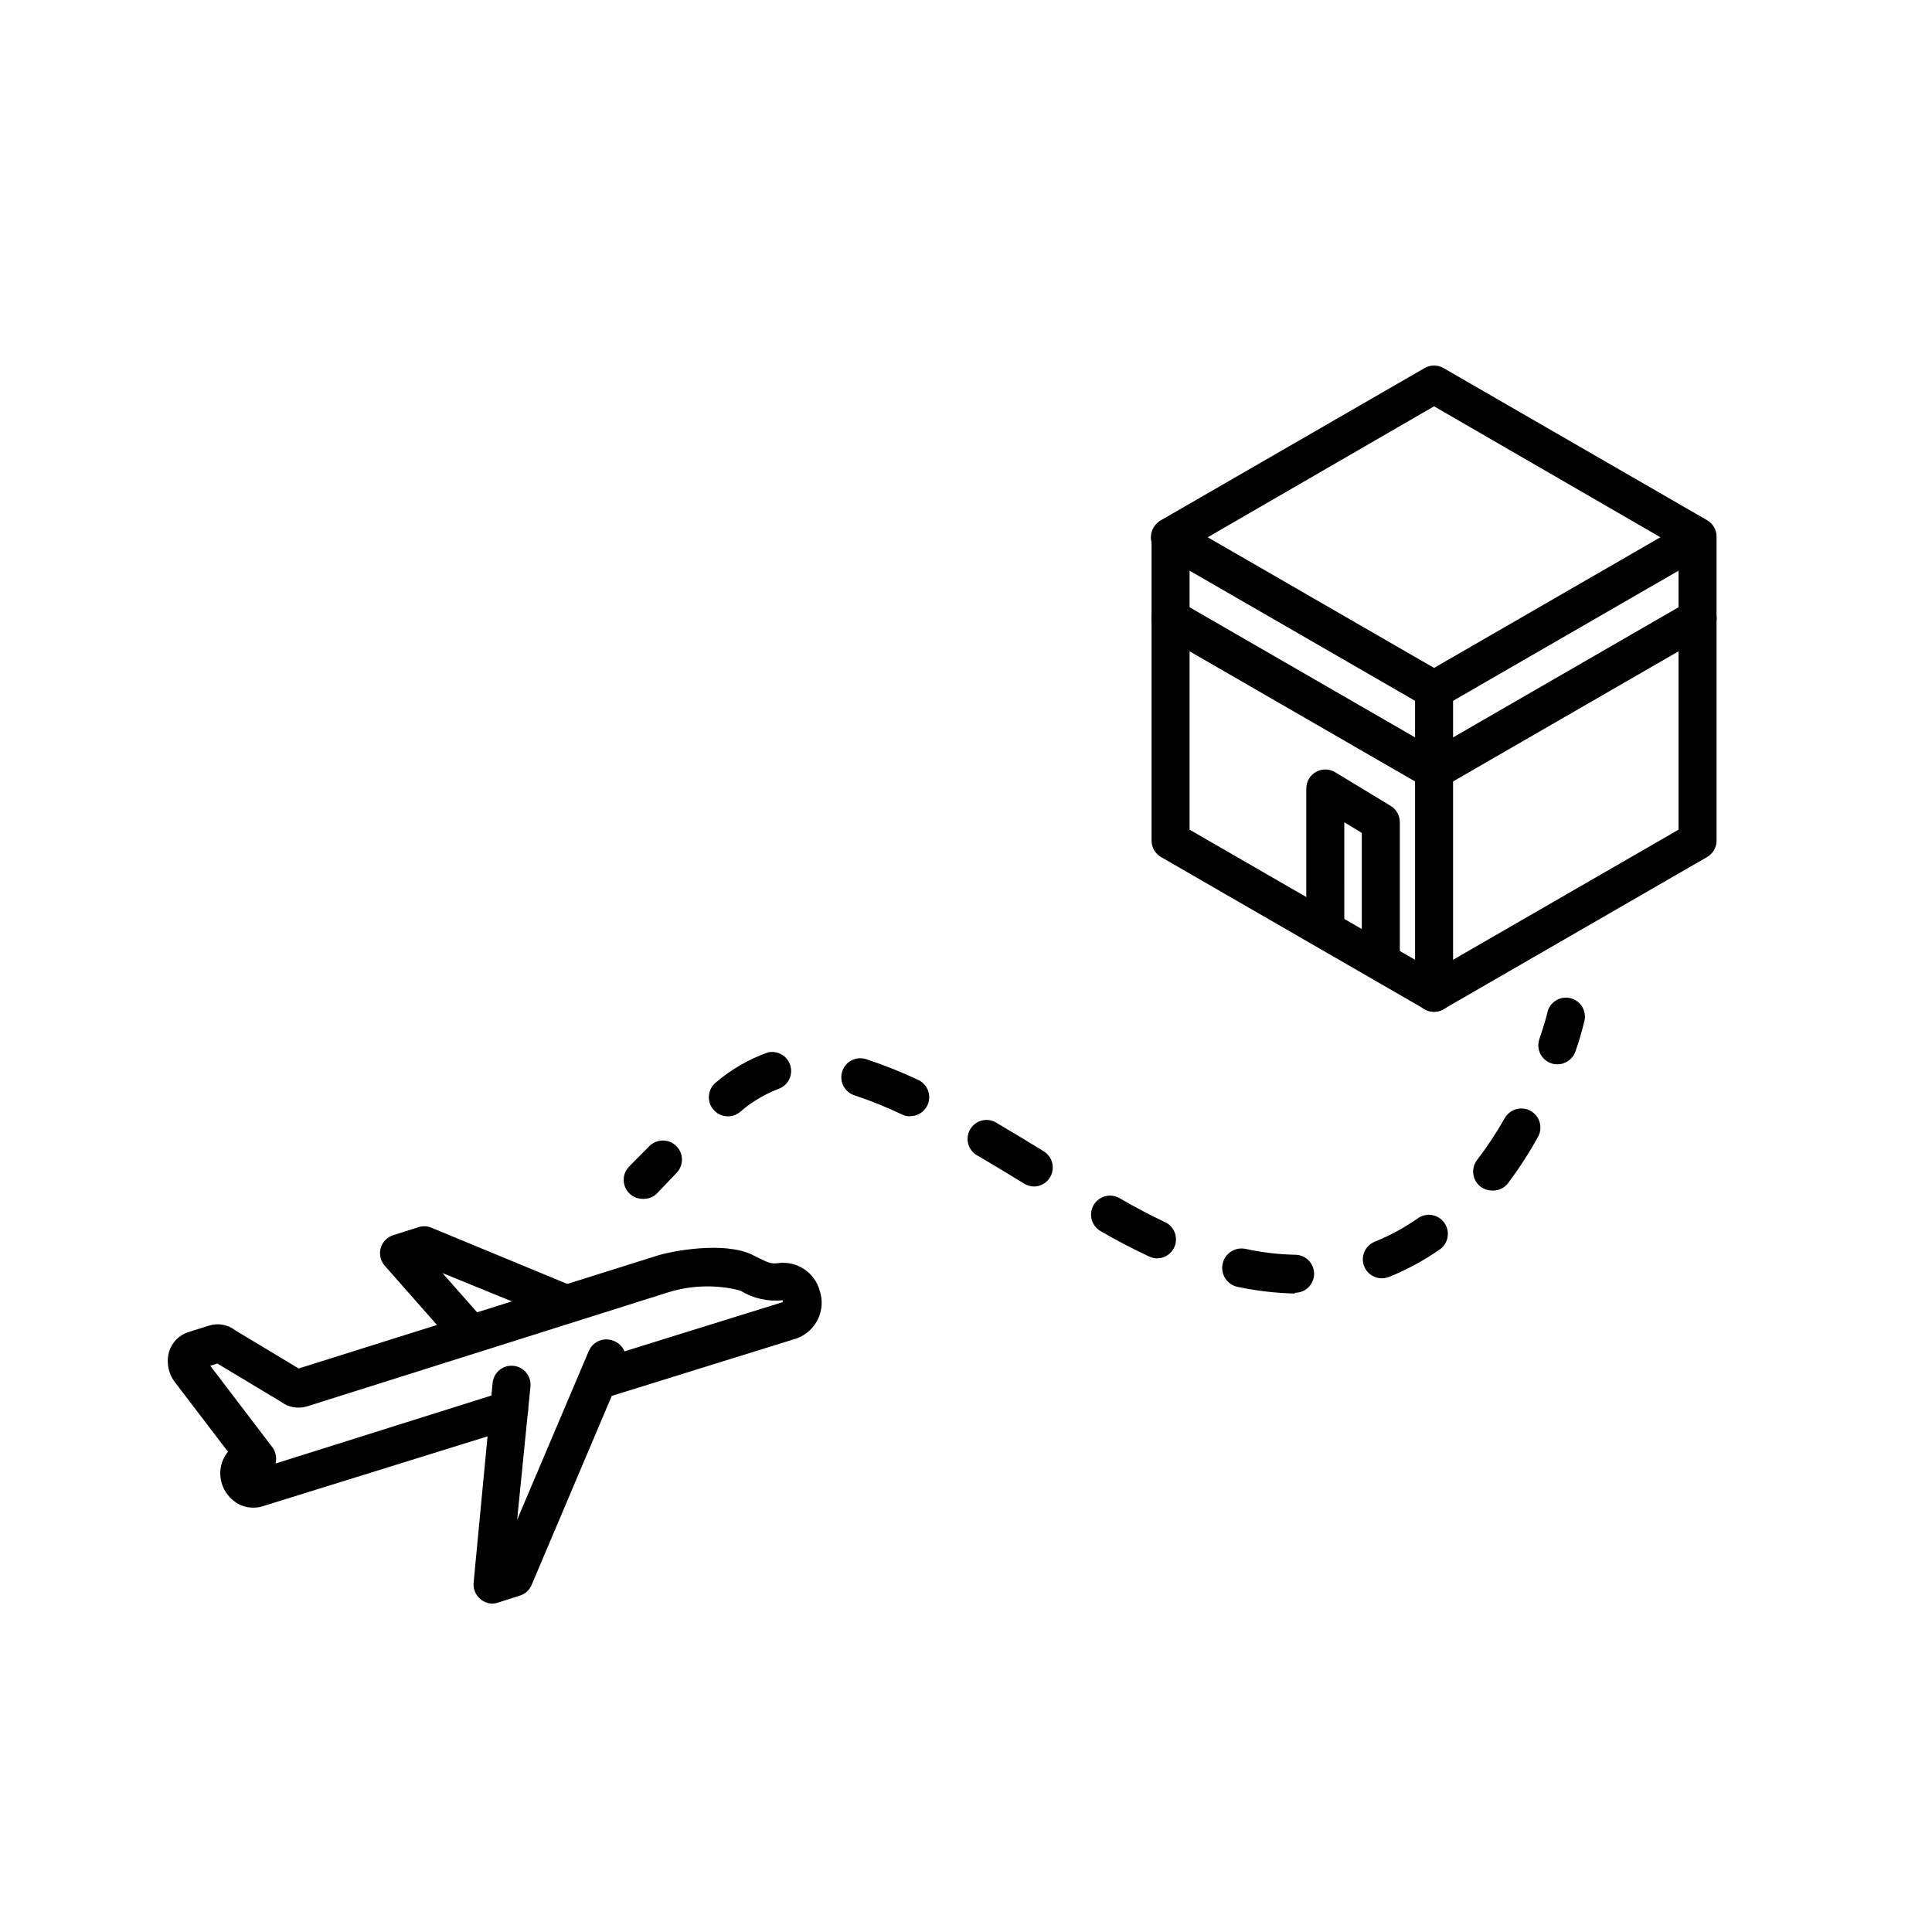
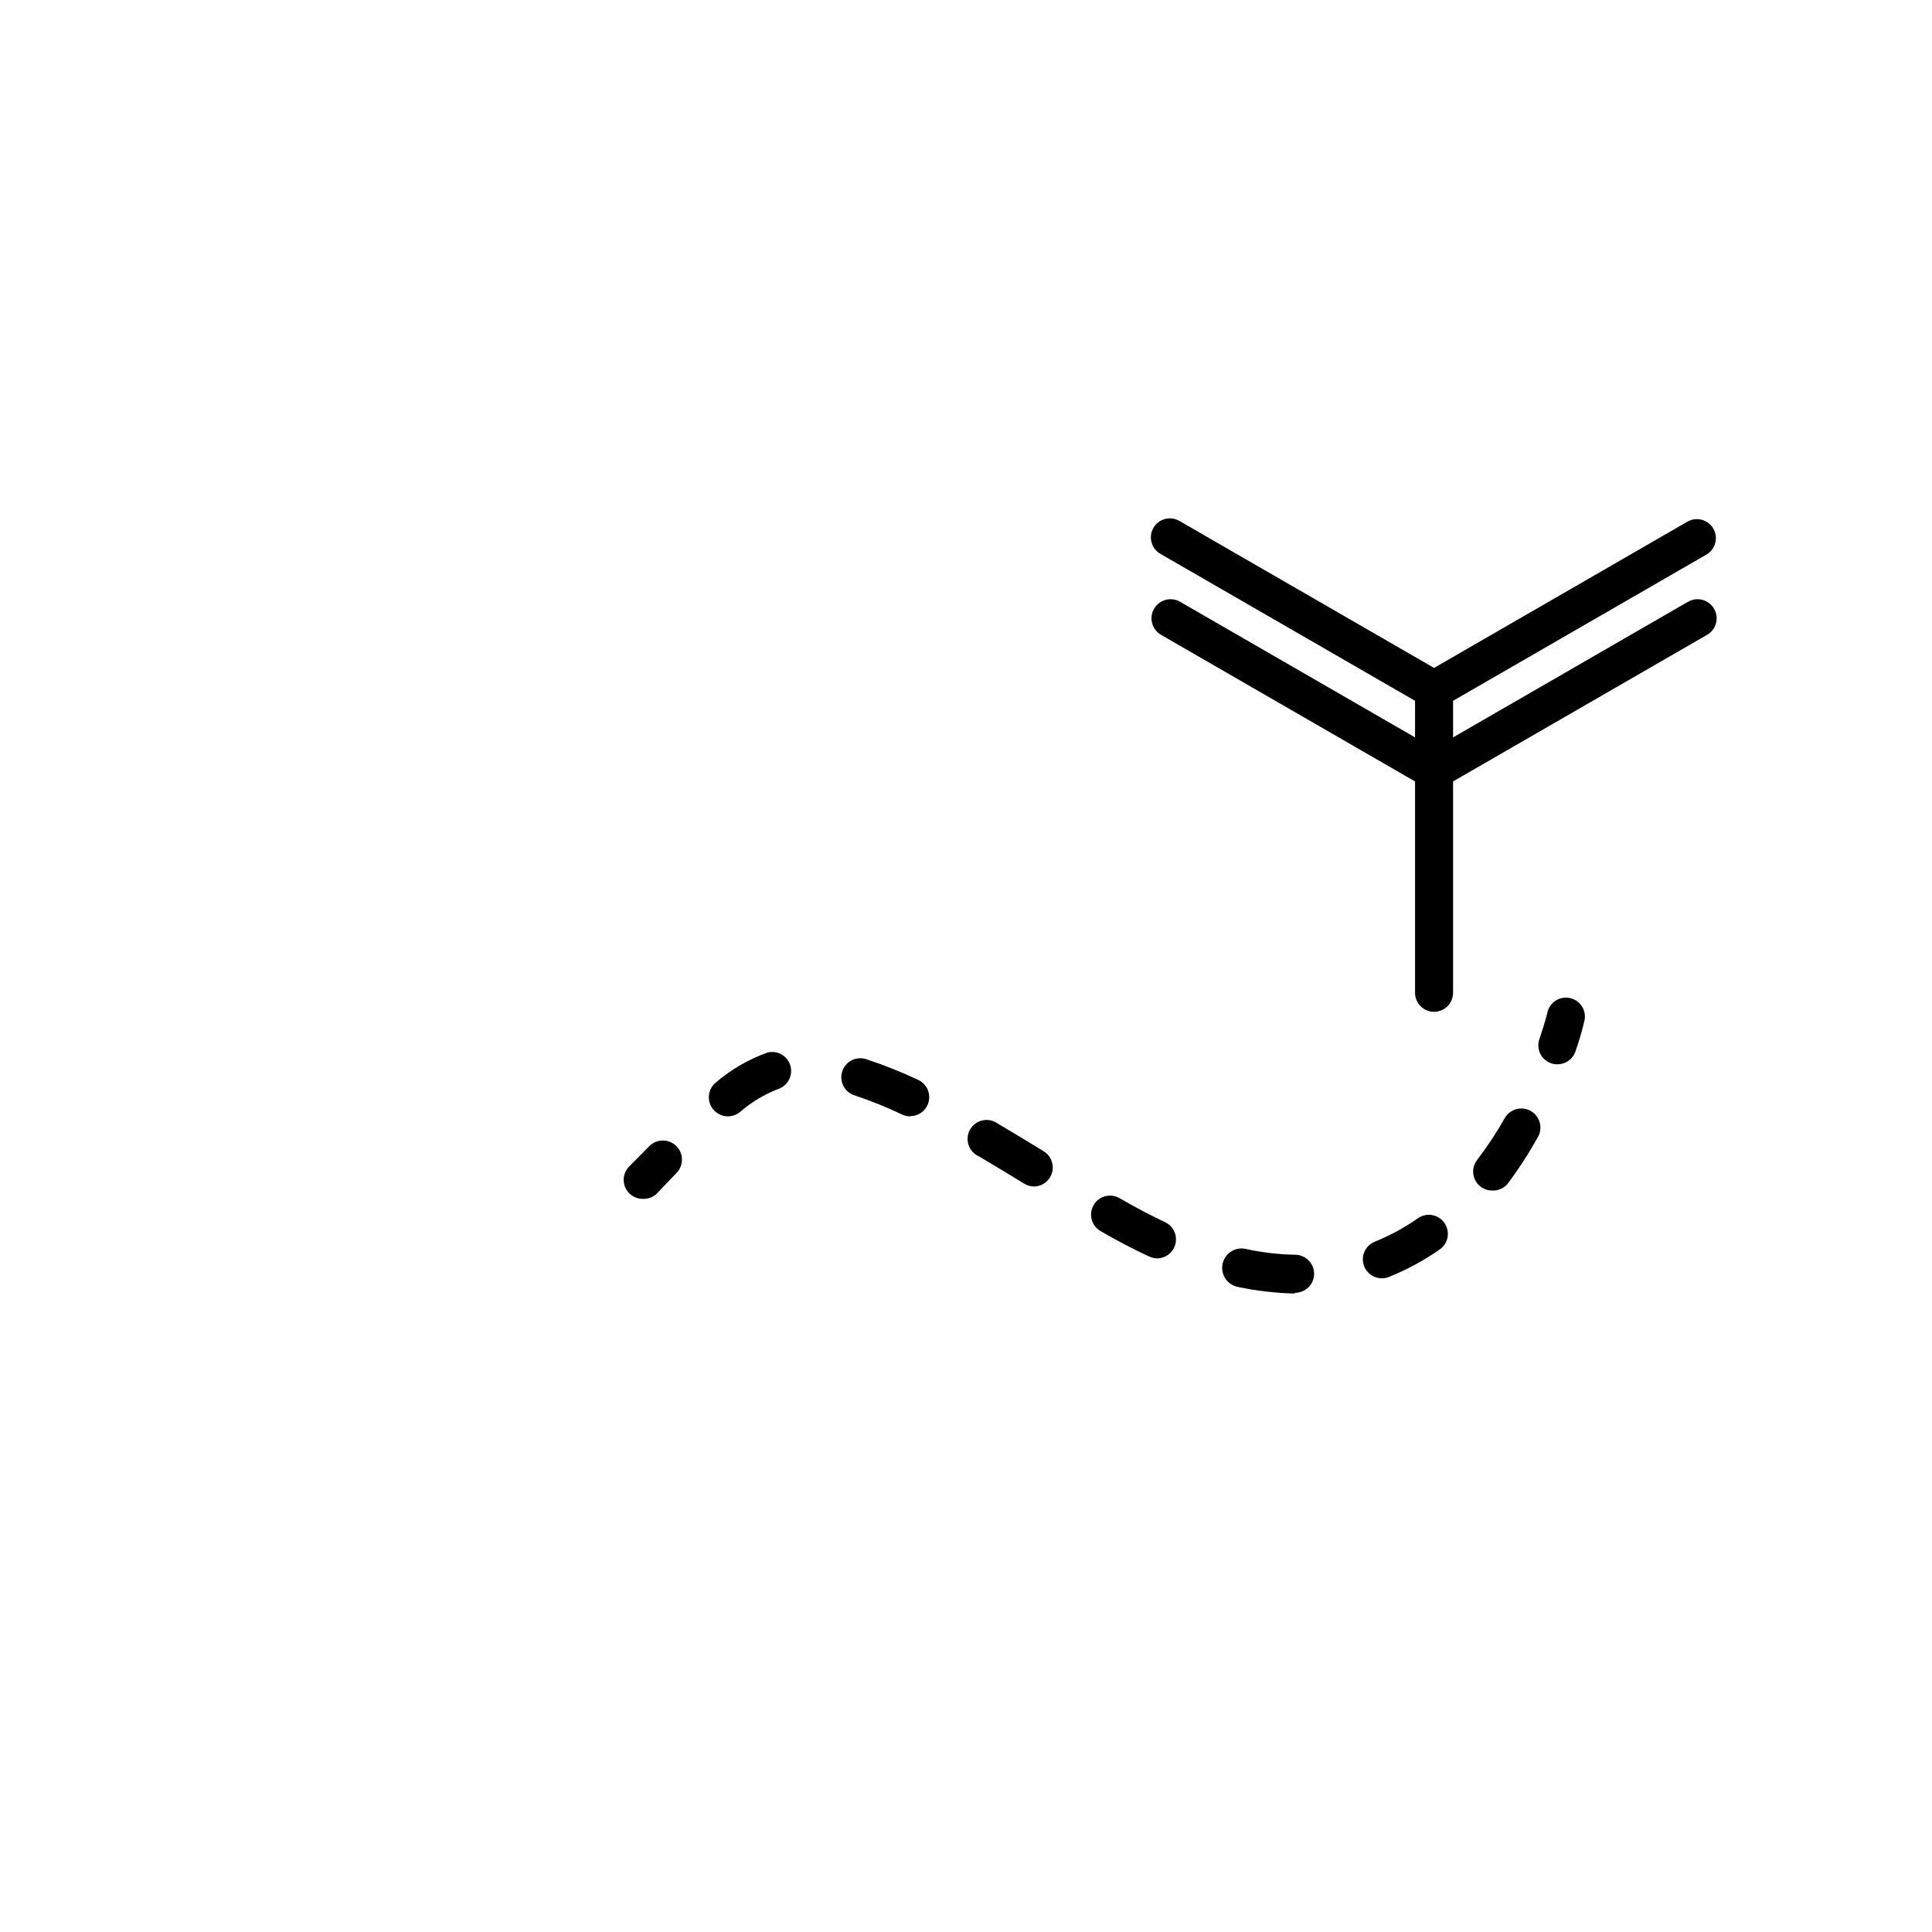
<svg xmlns="http://www.w3.org/2000/svg" fill="#000000" width="800px" height="800px" version="1.1" viewBox="144 144 512 512">
  <g>
-     <path d="m524.04 412.14c-0.887-0.008-1.754-0.254-2.519-0.707l-69.828-40.305c-1.547-0.895-2.508-2.543-2.516-4.332v-80.609c0.008-1.789 0.969-3.438 2.516-4.332l69.828-40.305c1.559-0.898 3.481-0.898 5.039 0l69.828 40.305c1.551 0.895 2.508 2.543 2.519 4.332v80.609c-0.012 1.789-0.969 3.438-2.519 4.332l-69.828 40.305c-0.762 0.453-1.633 0.699-2.519 0.707zm-64.789-48.266 64.789 37.383 64.789-37.383 0.004-74.715-64.793-37.484-64.789 37.484z" />
    <path d="m524.04 331.88c-2.293 0.016-4.309-1.52-4.902-3.734-0.59-2.219 0.387-4.555 2.383-5.688l69.828-40.305c2.394-1.25 5.348-0.395 6.699 1.945 1.352 2.336 0.617 5.324-1.66 6.773l-69.828 40.305c-0.762 0.453-1.633 0.695-2.519 0.703z" />
    <path d="m524.04 353.2c-2.293 0.016-4.309-1.52-4.902-3.738-0.59-2.215 0.387-4.551 2.383-5.684l69.828-40.305c2.422-1.391 5.512-0.559 6.902 1.863 1.395 2.422 0.559 5.512-1.863 6.902l-69.828 40.305c-0.766 0.438-1.637 0.66-2.519 0.656z" />
    <path d="m524.04 412.14c-2.781 0-5.035-2.258-5.035-5.039v-77.383l-67.312-38.844c-1.215-0.637-2.117-1.742-2.5-3.062-0.383-1.316-0.211-2.734 0.477-3.926 0.688-1.188 1.828-2.043 3.16-2.371 1.336-0.328 2.746-0.094 3.902 0.641l69.828 40.305c1.566 0.906 2.527 2.578 2.519 4.383v80.258c0 1.336-0.531 2.617-1.477 3.562-0.945 0.945-2.227 1.477-3.562 1.477z" />
    <path d="m524.04 353.2c-0.883 0.004-1.75-0.219-2.519-0.656l-69.828-40.305c-2.418-1.391-3.254-4.481-1.863-6.902s4.484-3.254 6.902-1.863l69.828 40.305c1.996 1.133 2.977 3.469 2.383 5.684-0.59 2.219-2.606 3.754-4.902 3.738z" />
-     <path d="m509.93 403.57c-2.781 0-5.039-2.254-5.039-5.035v-33.809l-4.637-2.82 0.004 28.012c0 2.781-2.258 5.039-5.039 5.039s-5.039-2.258-5.039-5.039v-36.93c-0.012-1.824 0.969-3.516 2.559-4.414 1.59-0.898 3.539-0.867 5.102 0.082l14.711 8.918c1.508 0.918 2.426 2.562 2.418 4.332v36.629c0 2.781-2.258 5.035-5.039 5.035z" />
    <path d="m556.73 426.05c-0.547 0.008-1.094-0.074-1.613-0.254-1.27-0.426-2.32-1.34-2.918-2.539-0.594-1.199-0.688-2.59-0.254-3.859 1.41-4.133 2.066-6.75 2.066-6.75h-0.004c0.219-1.391 1.004-2.625 2.168-3.41 1.168-0.781 2.606-1.043 3.973-0.719 1.367 0.324 2.539 1.203 3.227 2.43 0.691 1.223 0.84 2.68 0.406 4.016-0.617 2.59-1.375 5.148-2.266 7.66-0.691 2.051-2.621 3.43-4.785 3.426z" />
    <path d="m487.11 486.8c-5.078-0.121-10.141-0.711-15.113-1.762-2.781-0.57-4.574-3.289-4.004-6.074 0.57-2.781 3.289-4.574 6.07-4.004 4.32 0.953 8.727 1.477 13.148 1.562 2.785 0 5.039 2.254 5.039 5.039 0 2.781-2.254 5.035-5.039 5.035zm23.125-4.031c-2.094 0.016-3.981-1.27-4.734-3.223-0.992-2.59 0.289-5.492 2.871-6.5 4.019-1.625 7.84-3.707 11.387-6.195 2.269-1.594 5.398-1.055 7.004 1.207 0.781 1.094 1.09 2.453 0.863 3.781-0.227 1.324-0.973 2.5-2.074 3.273-4.207 2.941-8.738 5.391-13.5 7.305-0.582 0.215-1.195 0.332-1.816 0.352zm-59.547-5.289c-0.715-0.004-1.418-0.156-2.066-0.453-4.231-1.965-8.613-4.231-13-6.801-2.379-1.402-3.188-4.457-1.812-6.852 1.383-2.398 4.441-3.234 6.852-1.867 4.133 2.418 8.211 4.535 12.141 6.398 2.102 1.02 3.231 3.344 2.727 5.625-0.504 2.277-2.508 3.914-4.84 3.949zm88.723-17.984h-0.004c-1.09 0-2.152-0.355-3.023-1.008-2.207-1.688-2.637-4.844-0.957-7.055 2.703-3.539 5.16-7.258 7.356-11.133 1.391-2.422 4.481-3.258 6.902-1.867 2.422 1.395 3.258 4.484 1.863 6.902-2.406 4.352-5.117 8.527-8.109 12.496-1.023 1.137-2.504 1.75-4.031 1.664zm-121.32-1.059c-0.945 0.004-1.867-0.262-2.672-0.758-4.281-2.621-8.262-5.039-12.043-7.254h0.004c-1.301-0.586-2.289-1.695-2.723-3.055-0.438-1.359-0.277-2.836 0.441-4.07 0.715-1.23 1.922-2.102 3.316-2.394 1.395-0.297 2.848 0.016 4.004 0.855 3.777 2.215 7.859 4.684 12.191 7.356 1.906 1.18 2.801 3.484 2.195 5.644-0.609 2.16-2.57 3.66-4.816 3.676zm-81.215-18.59c-1.508-0.012-2.93-0.695-3.879-1.867-0.852-1.031-1.254-2.363-1.121-3.695 0.129-1.336 0.789-2.559 1.824-3.406 4.062-3.473 8.723-6.172 13.758-7.961 2.539-0.605 5.117 0.832 5.945 3.309 0.824 2.477-0.379 5.172-2.773 6.215-3.875 1.445-7.461 3.578-10.578 6.297-0.902 0.723-2.023 1.113-3.176 1.109zm48.316 0c-0.75-0.008-1.492-0.18-2.168-0.504-4.055-1.938-8.23-3.621-12.492-5.039-1.312-0.398-2.402-1.309-3.023-2.527-0.625-1.219-0.727-2.641-0.281-3.934 0.445-1.293 1.398-2.352 2.637-2.93 1.242-0.574 2.664-0.625 3.941-0.133 4.641 1.535 9.184 3.352 13.602 5.441 2.117 1.027 3.242 3.379 2.715 5.672-0.531 2.293-2.578 3.91-4.93 3.902z" />
-     <path d="m314.35 461.71c-1.34 0.008-2.625-0.52-3.578-1.461-0.953-0.945-1.488-2.234-1.488-3.578s0.535-2.629 1.488-3.574l5.289-5.34v-0.004c0.941-0.953 2.227-1.496 3.566-1.504 1.344-0.012 2.633 0.512 3.59 1.457 1.988 1.961 2.012 5.164 0.051 7.152l-5.34 5.594c-0.984 0.867-2.269 1.32-3.578 1.258z" />
-     <path d="m211.07 543.54c-1.551 0.004-3.07-0.434-4.383-1.262-1.84-1.18-3.211-2.961-3.879-5.039-0.941-2.926-0.336-6.133 1.609-8.512l-14.105-18.488v-0.004c-1.758-2.332-2.301-5.363-1.461-8.16 0.77-2.391 2.644-4.266 5.039-5.039l5.441-1.715v0.004c2.414-0.785 5.059-0.312 7.051 1.258l16.777 10.078 94.918-29.875c4.133-1.309 17.785-3.828 25.191-0.301l1.461 0.754c2.82 1.359 3.629 1.762 5.441 1.512v-0.004c5.019-0.68 9.762 2.469 11.082 7.356 1.672 5.113-0.969 10.633-5.992 12.547l-50.383 15.668c-1.32 0.453-2.773 0.336-4.004-0.324-1.234-0.66-2.137-1.801-2.496-3.152-0.816-2.656 0.672-5.477 3.328-6.297l49.727-15.469h-0.004c0.023-0.164 0.023-0.336 0-0.504-3.902 0.418-7.836-0.465-11.184-2.516l-1.562-0.406c-5.816-1.211-11.848-0.934-17.531 0.809l-95.723 30.23v-0.004c-2.418 0.758-5.051 0.285-7.055-1.258l-16.777-10.078-1.863 0.605 16.426 21.562c0.934 1.238 1.25 2.836 0.855 4.332l60.809-19.145c2.551-0.566 5.113 0.91 5.898 3.402 0.789 2.492-0.461 5.172-2.875 6.172l-67.258 20.906c-0.812 0.262-1.668 0.379-2.519 0.355z" />
-     <path d="m274.55 568.98c-1.16-0.008-2.281-0.418-3.176-1.16-1.316-1.055-2.016-2.699-1.863-4.383l5.039-52.949c0.266-2.769 2.723-4.797 5.492-4.535 1.336 0.129 2.57 0.785 3.422 1.824 0.852 1.043 1.25 2.379 1.109 3.719l-3.527 35.266 18.992-44.738h0.004c1.086-2.559 4.039-3.754 6.602-2.668 2.574 0.984 3.875 3.859 2.922 6.445l-24.688 58.242c-0.582 1.352-1.723 2.383-3.125 2.82l-5.691 1.812v0.004c-0.488 0.176-0.996 0.277-1.512 0.301z" />
-     <path d="m268.1 501.97c-1.449 0-2.824-0.625-3.777-1.711l-18.34-20.809c-1.125-1.262-1.539-3-1.109-4.637 0.449-1.645 1.699-2.953 3.324-3.473l6.5-2.066c1.109-0.402 2.32-0.402 3.426 0l36.527 15.113c2.438 1.043 3.648 3.797 2.769 6.297-1.047 2.57-3.977 3.809-6.547 2.773l-29.625-12.09 10.629 12.043v-0.004c0.961 1.012 1.461 2.379 1.375 3.773-0.086 1.395-0.75 2.691-1.828 3.582-0.926 0.789-2.106 1.219-3.324 1.207z" />
+     <path d="m314.35 461.71c-1.34 0.008-2.625-0.52-3.578-1.461-0.953-0.945-1.488-2.234-1.488-3.578s0.535-2.629 1.488-3.574l5.289-5.34v-0.004c0.941-0.953 2.227-1.496 3.566-1.504 1.344-0.012 2.633 0.512 3.59 1.457 1.988 1.961 2.012 5.164 0.051 7.152l-5.34 5.594c-0.984 0.867-2.269 1.32-3.578 1.258" />
  </g>
</svg>